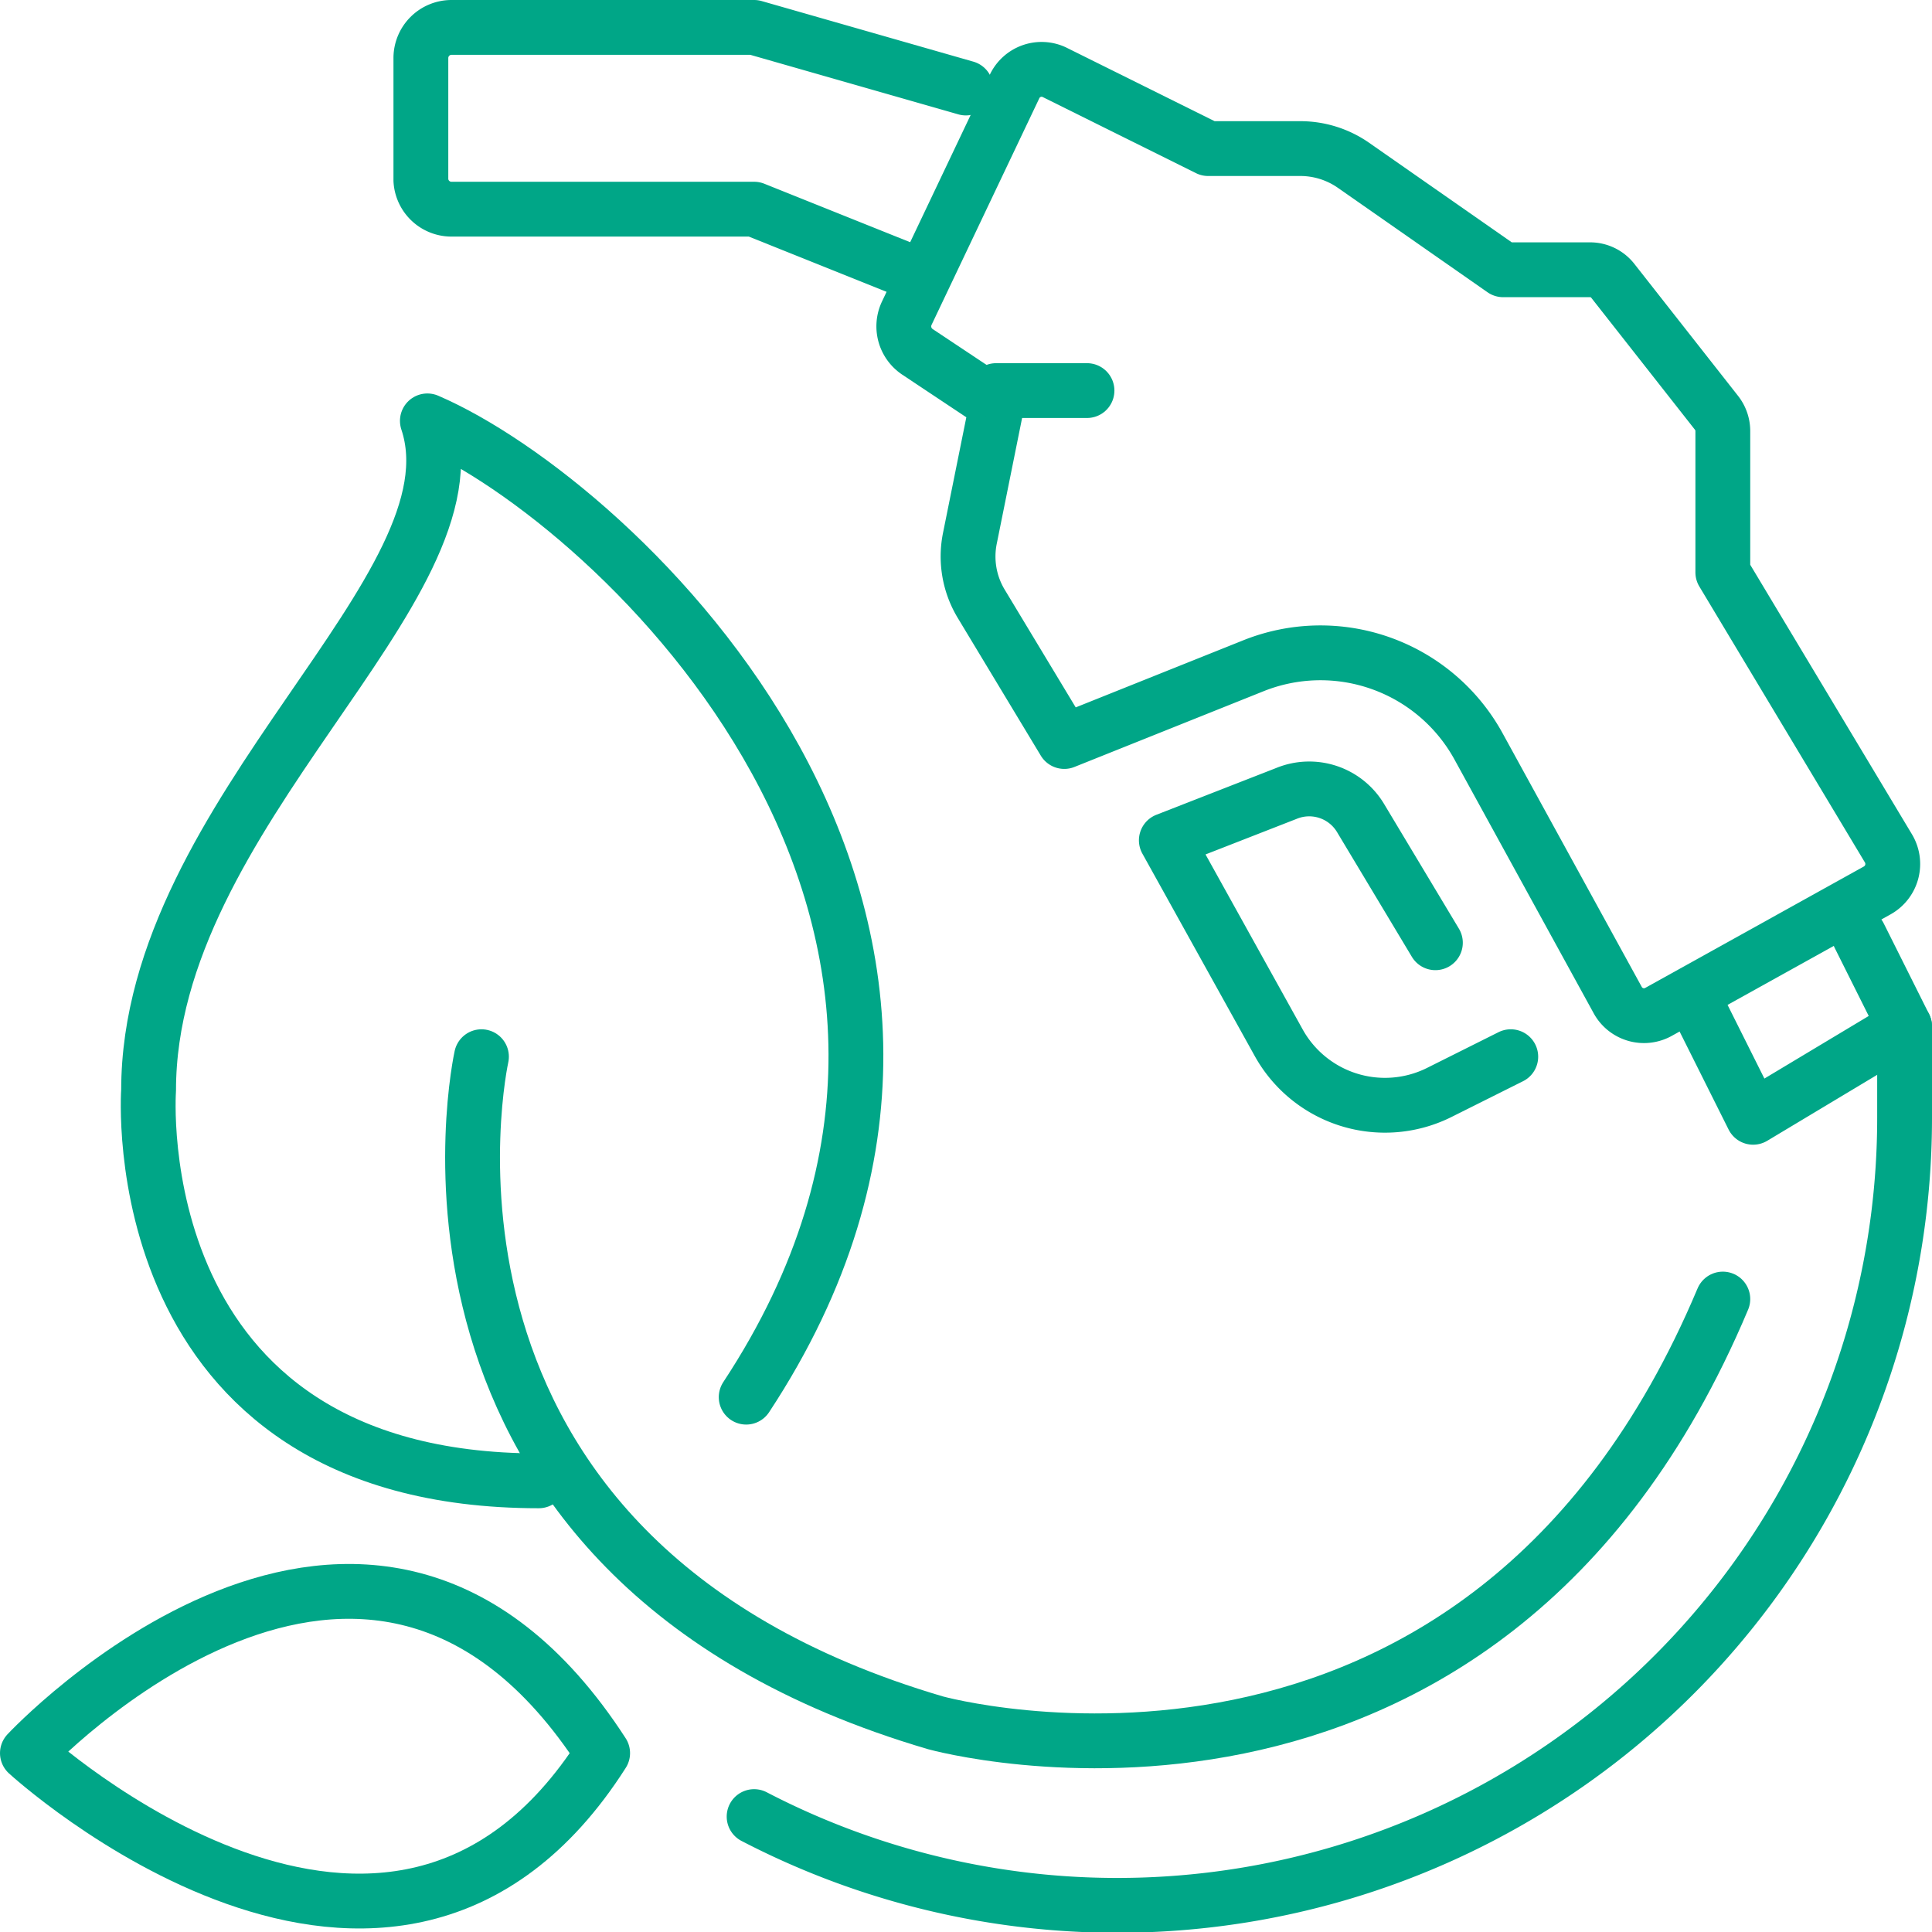
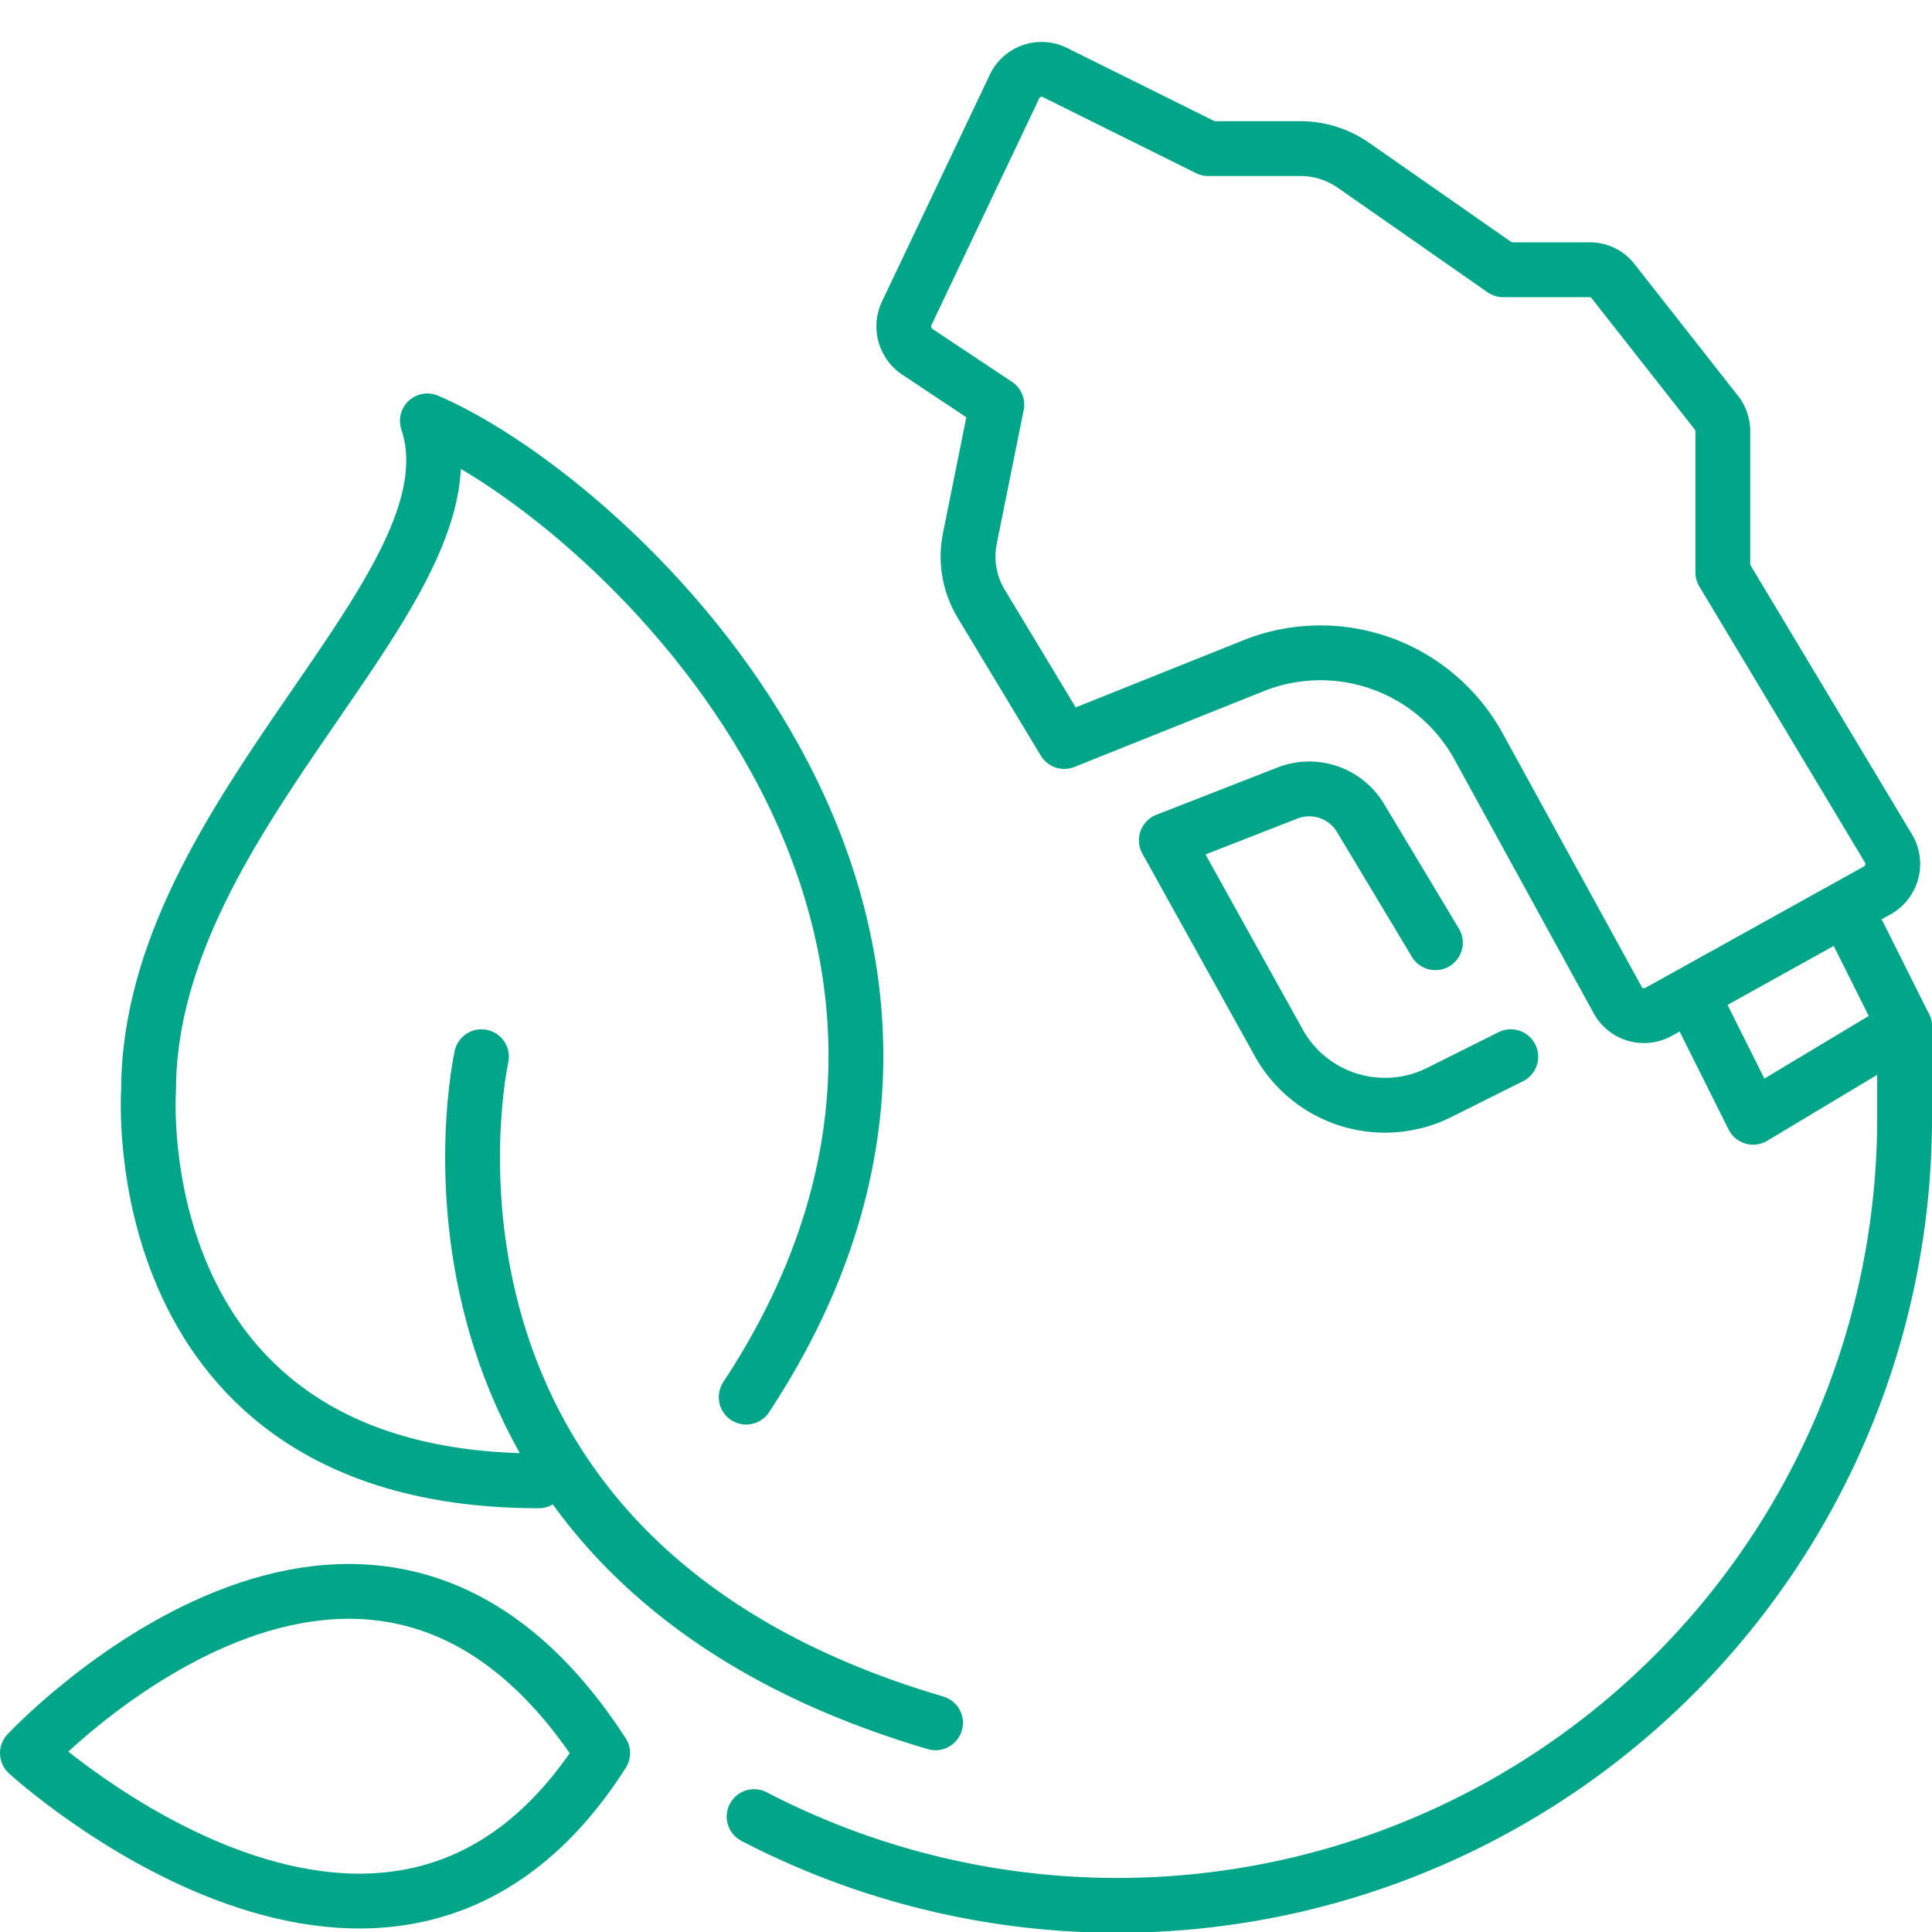
<svg xmlns="http://www.w3.org/2000/svg" viewBox="0 0 53.57 53.57">
  <defs>
    <style>.cls-1{fill:none;stroke:#00a687;stroke-linecap:round;stroke-linejoin:round;stroke-width:1.52px;}</style>
  </defs>
  <title>Asset 14@2x</title>
  <g id="Layer_2" data-name="Layer 2">
    <g id="Content">
      <g id="bio_fuel" data-name="bio fuel">
        <path class="cls-1" d="M44.85,27.72l-3.84-7a5,5,0,0,0-6.28-2.25l-5.22,2.09L27.2,16.73a2.54,2.54,0,0,1-.31-1.79l.75-3.72L25.43,9.75a.85.85,0,0,1-.29-1.06l3-6.31A.83.83,0,0,1,29.23,2L33.5,4.12h2.57a2.58,2.58,0,0,1,1.44.45l4.17,2.91h2.39a.8.8,0,0,1,.66.32l2.86,3.64a.82.82,0,0,1,.18.52v3.91l4.59,7.65a.84.84,0,0,1-.31,1.17L46,28.05A.83.83,0,0,1,44.85,27.72Z" />
-         <path class="cls-1" d="M25.1,7.48,20.91,5.8h-8.4A.85.85,0,0,1,11.67,5V1.6a.85.85,0,0,1,.84-.84h8.4l5.87,1.68" />
        <path class="cls-1" d="M41.89,29.3l-2,1a3.37,3.37,0,0,1-4.43-1.38l-3.12-5.62L35.67,22a1.66,1.66,0,0,1,2.06.69l2.07,3.45" />
        <polyline class="cls-1" points="46.93 27.62 48.61 30.98 52.81 28.46 51.55 25.94" />
-         <line class="cls-1" x1="27.62" y1="10.83" x2="30.14" y2="10.83" />
        <path class="cls-1" d="M20.69,38.74c8.75-13.28-3.63-24.83-8.84-27.07C13.4,16.31,4.12,22.5,4.12,30.23c0,0-.78,10.83,10.82,10.83" />
-         <path class="cls-1" d="M13.35,29.3S10.26,43.16,25.94,47.77c0,0,15.12,4.2,21.83-11.75" />
+         <path class="cls-1" d="M13.35,29.3S10.26,43.16,25.94,47.77" />
        <path class="cls-1" d="M16.71,48.61c-6.53-10.09-15.95,0-15.95,0S10.83,57.84,16.71,48.61Z" />
        <path class="cls-1" d="M52.81,28.46V31a21.83,21.83,0,0,1-31.9,19.37" />
      </g>
    </g>
  </g>
</svg>